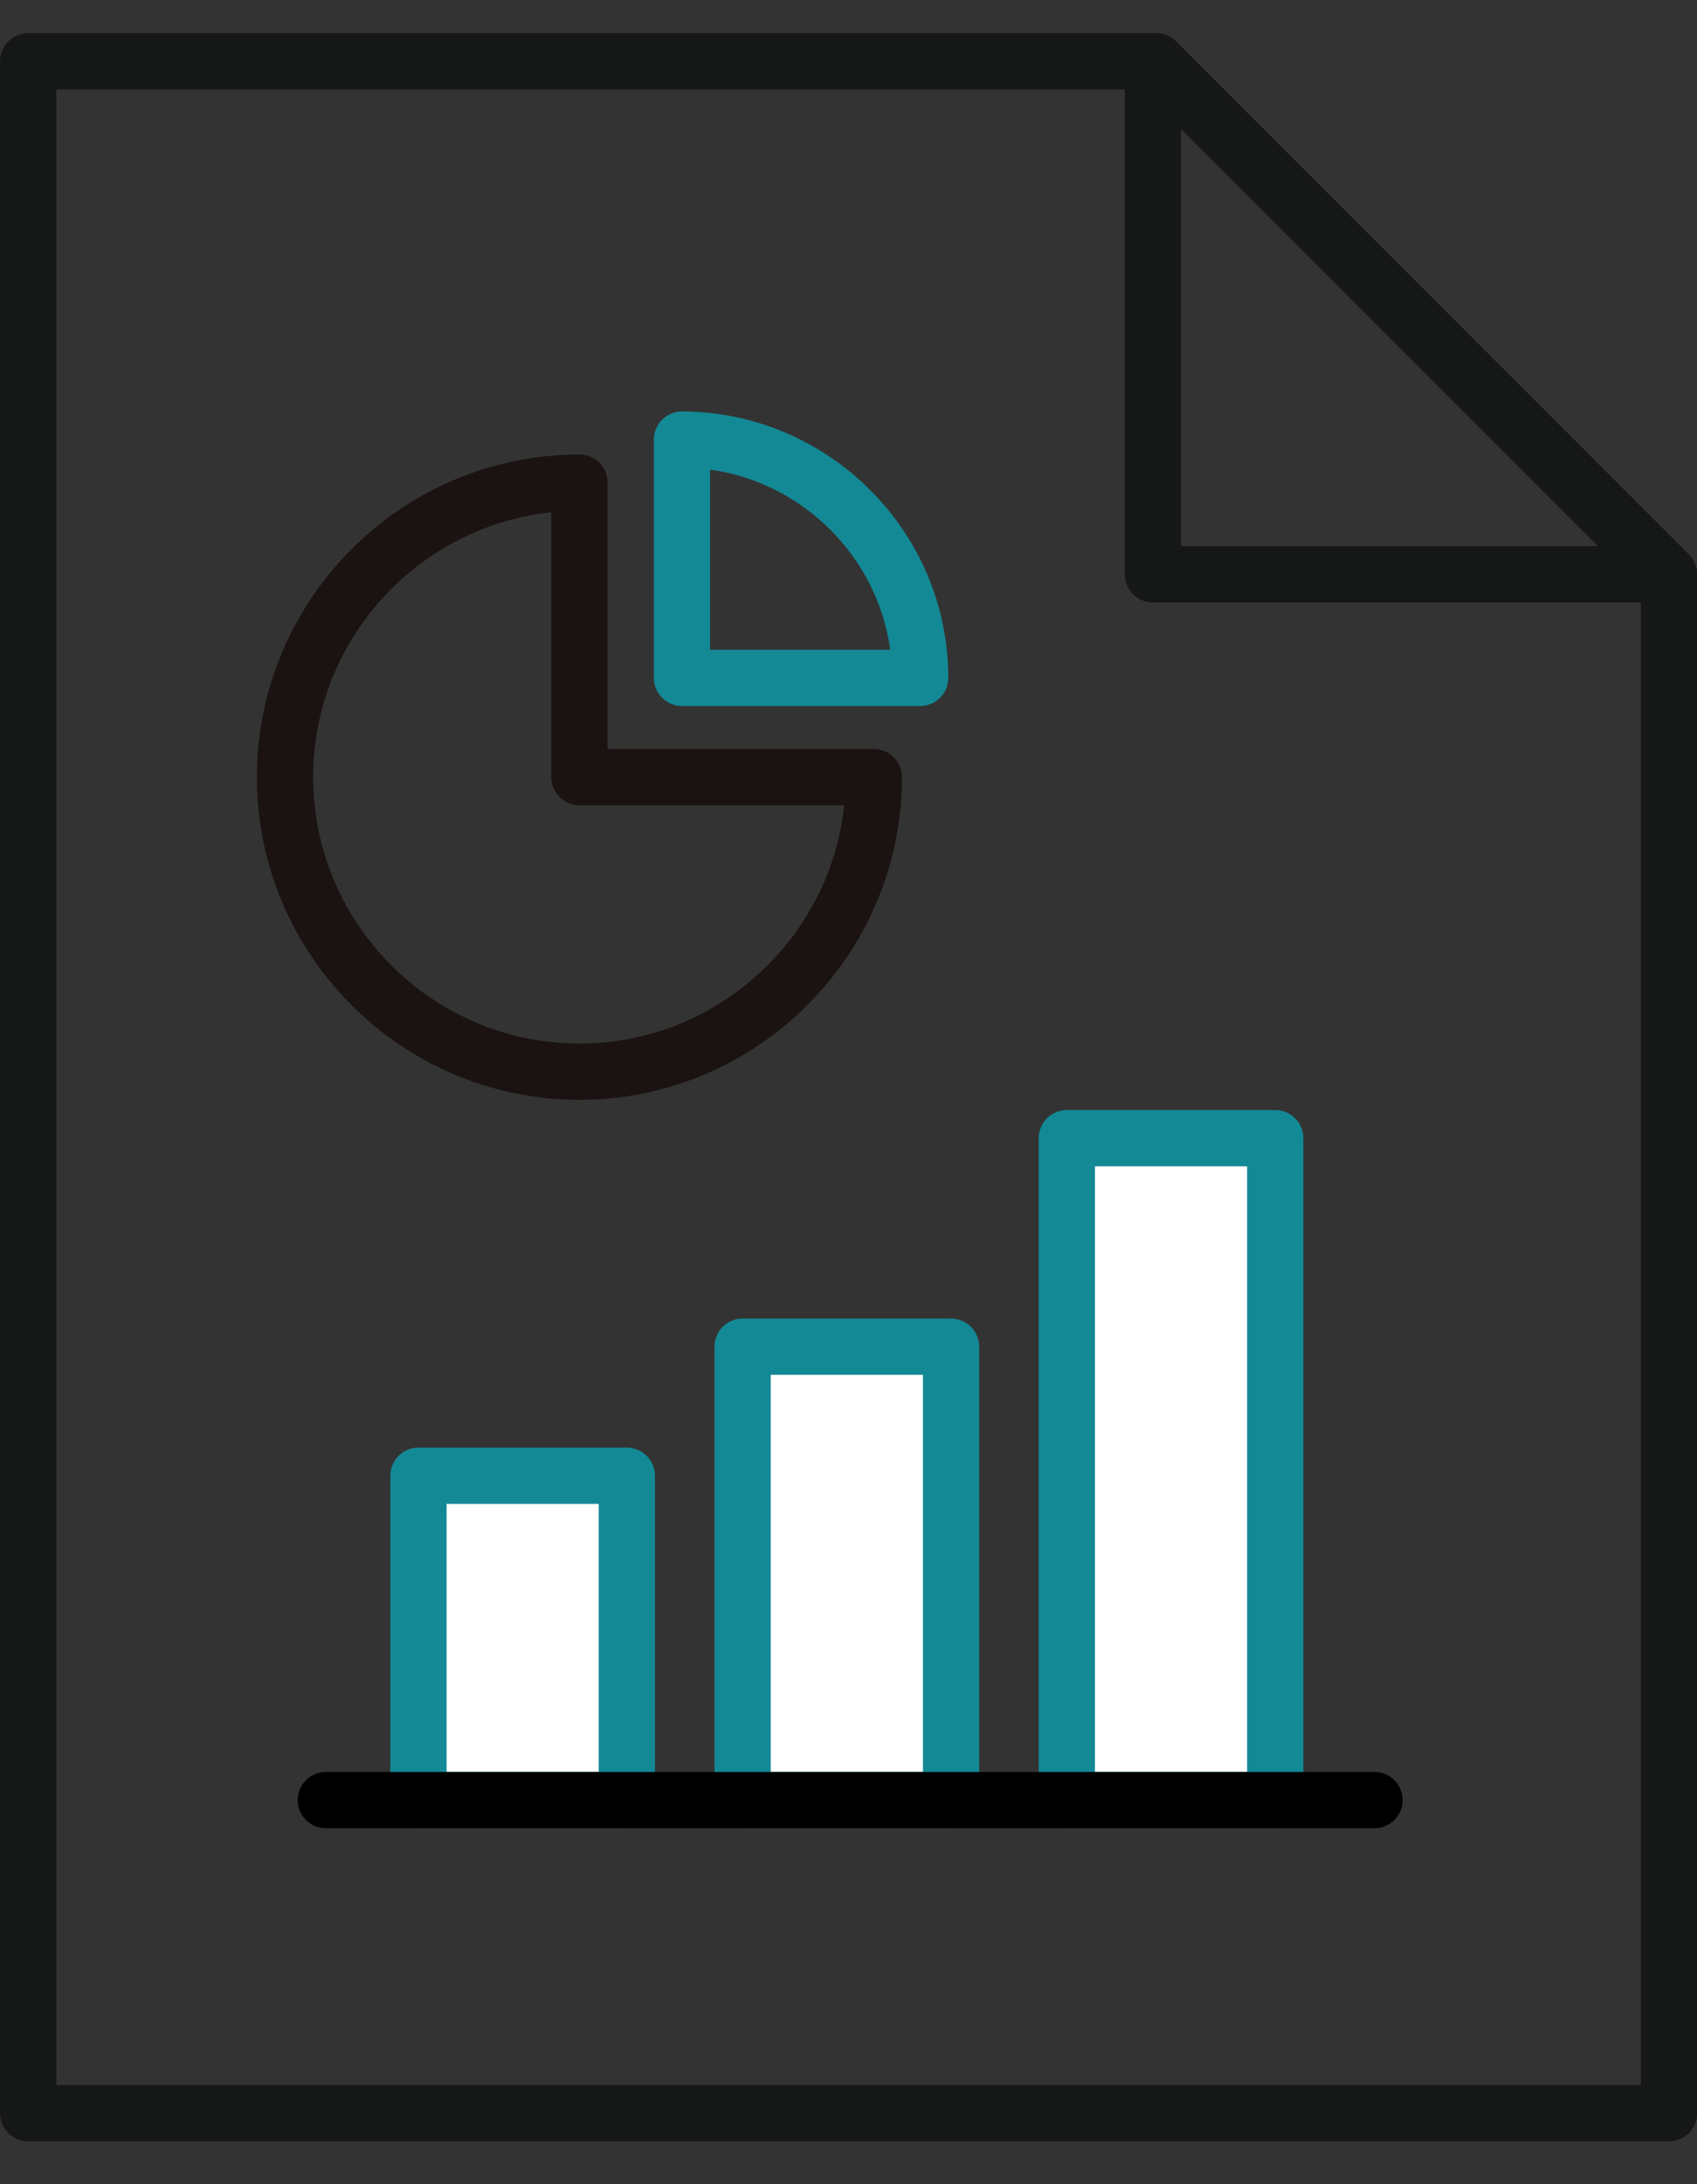
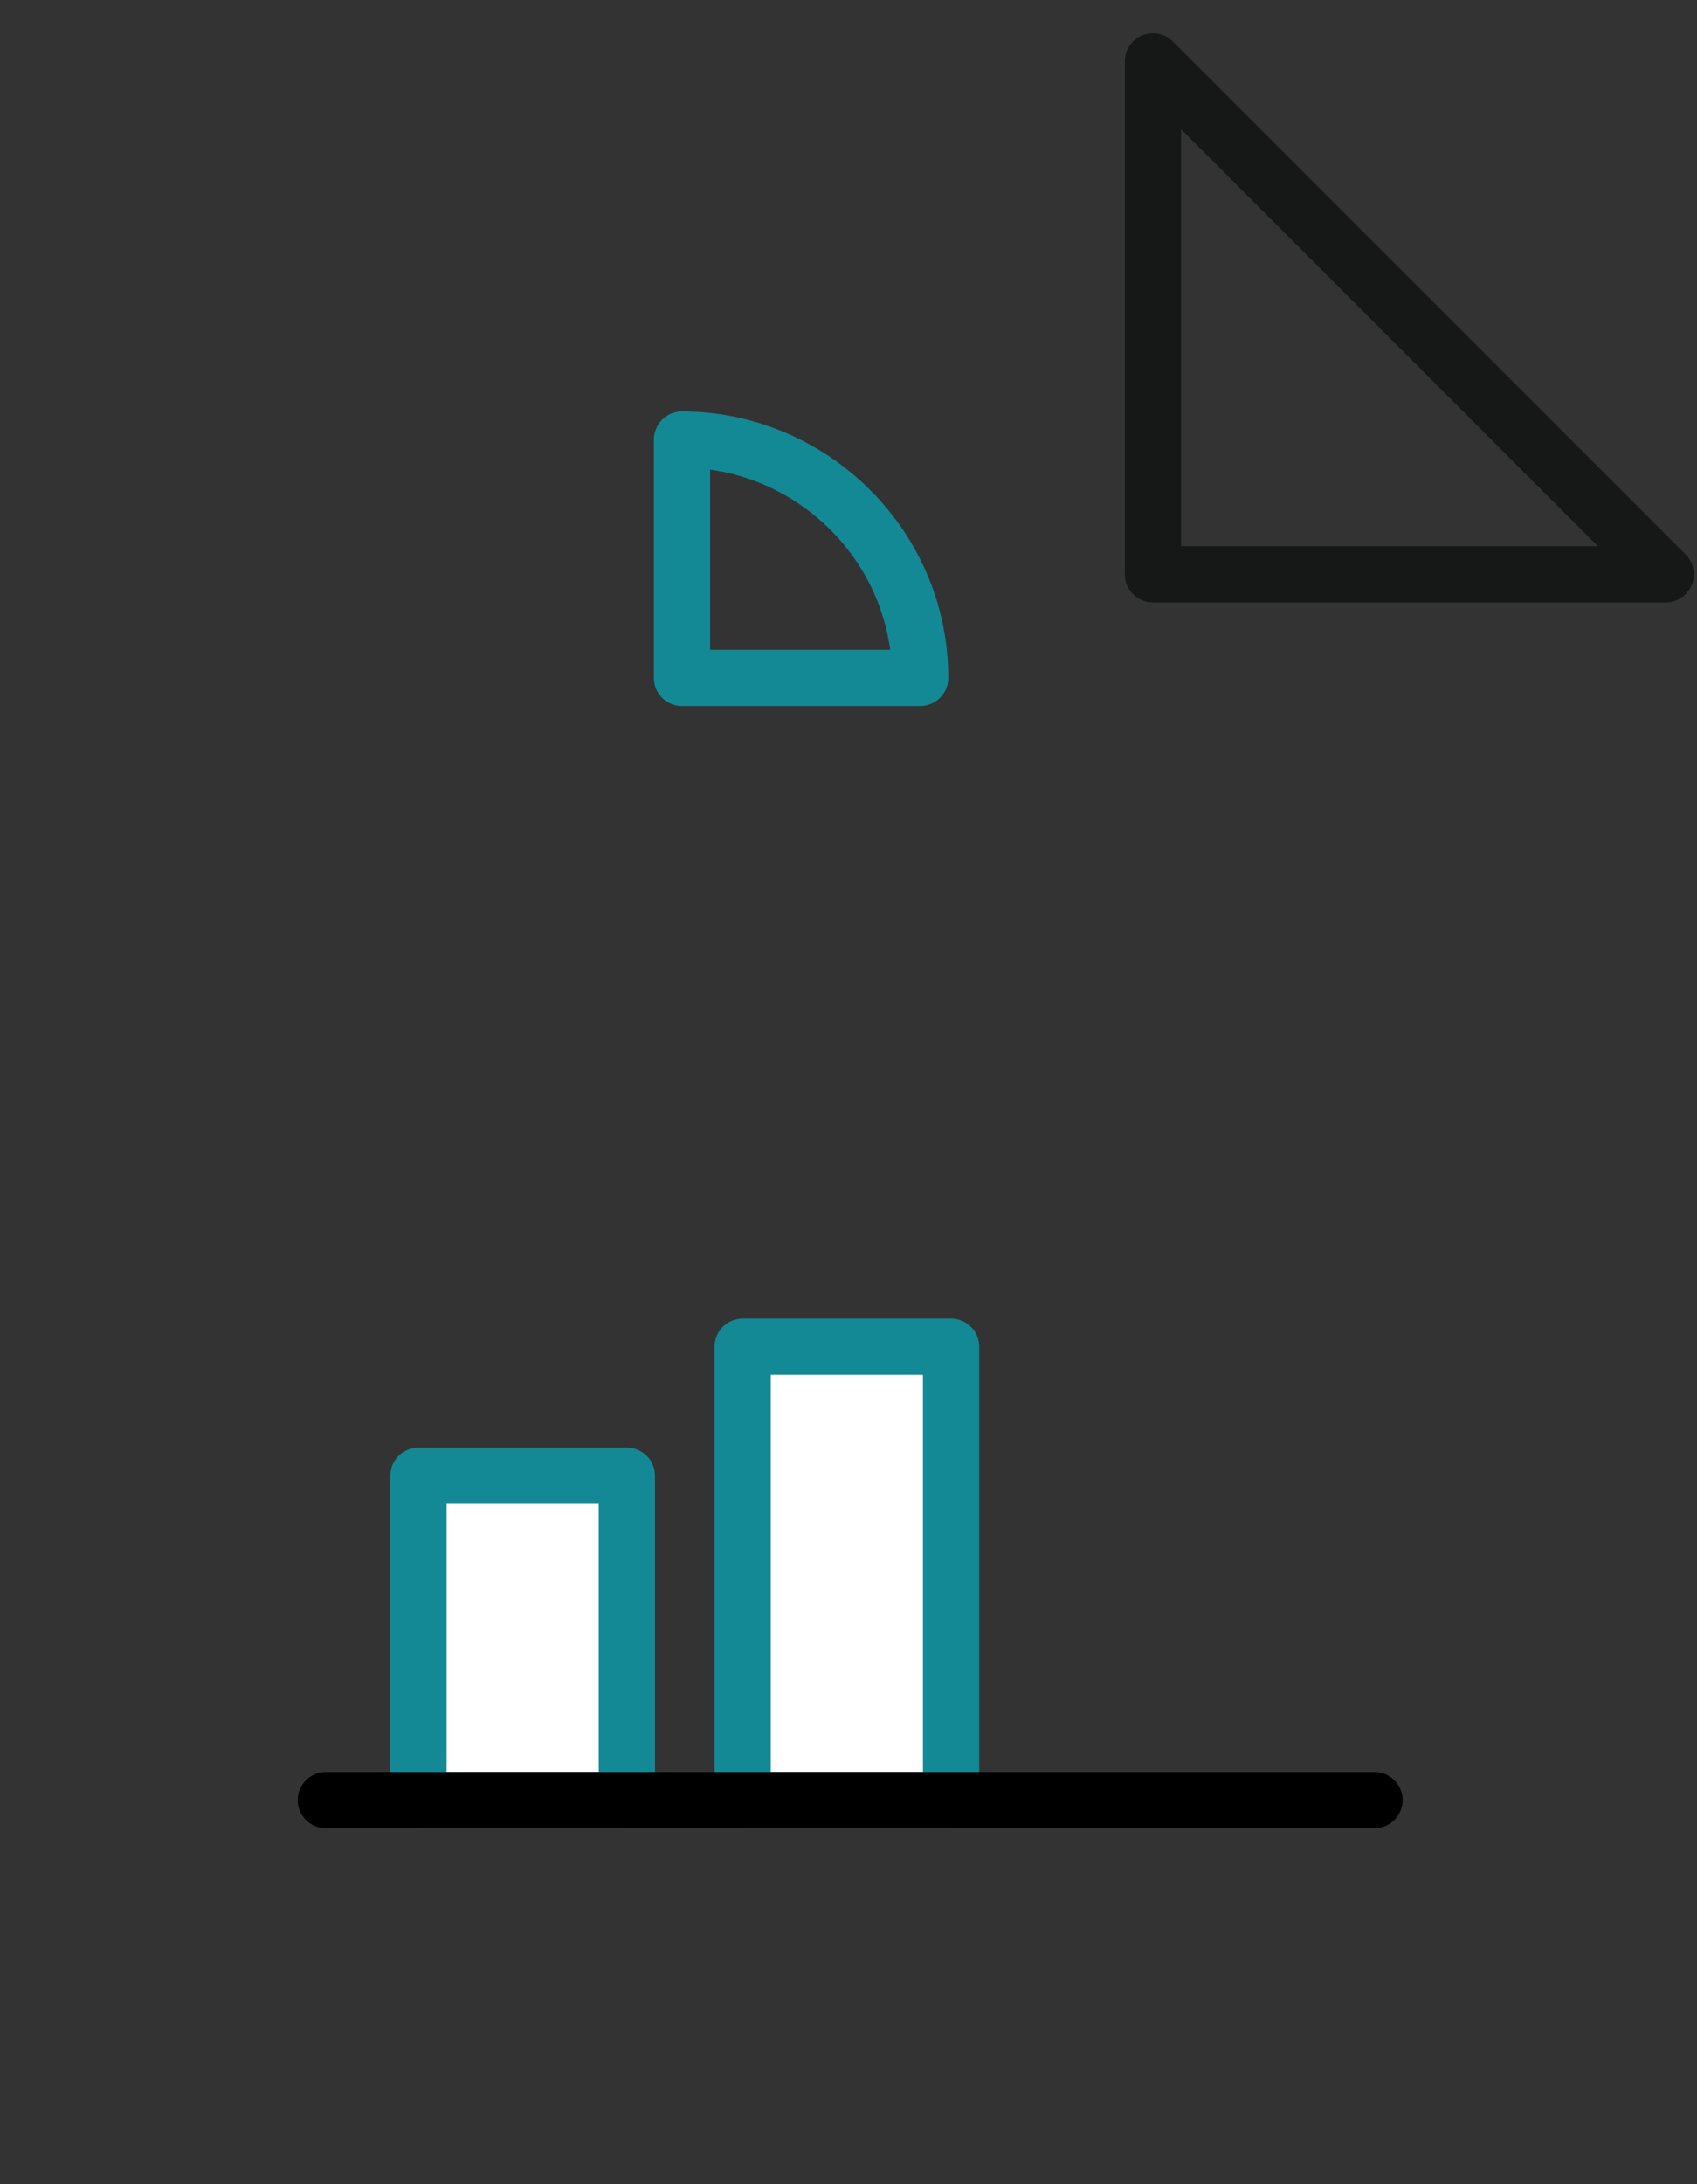
<svg xmlns="http://www.w3.org/2000/svg" version="1.1" id="レイヤー_1" x="0px" y="0px" viewBox="0 0 51.3 66" style="enable-background:new 0 0 51.3 66;" xml:space="preserve">
  <rect x="0" y="0" width="51.3" height="66" fill="#333333" stroke="none" />
  <style type="text/css">
	.st0{fill:none;stroke:#161717;stroke-width:1.701;stroke-linejoin:round;}
	.st1{fill:none;stroke:#1A1311;stroke-width:1.7;stroke-linejoin:round;stroke-miterlimit:10;}
	.st2{fill:none;stroke:#138995;stroke-width:1.7;stroke-linejoin:round;stroke-miterlimit:10;}
	.st3{fill:#FFFFFF;stroke:#138995;stroke-width:1.7;stroke-linejoin:round;}
	.st4{fill:none;stroke:#000000;stroke-width:1.7;stroke-linecap:round;}
	.st5{fill:none;}
</style>
  <g id="グループ_103164" transform="translate(0.153 0.153)">
-     <path id="パス_1354" class="st0" d="M50.3,63.7H0.7v-62h34.1l15.5,15.5L50.3,63.7z" />
    <path id="パス_1355" class="st0" d="M34.7,1.7v15.5h15.5L34.7,1.7z" />
    <g id="グループ_103203" transform="translate(8.463 12.13)">
-       <path id="パス_1428" class="st1" d="M8.9,11.2h8.9c0,4.9-4,8.9-8.9,8.9S0,16.1,0,11.2s4-8.9,8.9-8.9c0,0,0,0,0,0V11.2z" />
      <path id="パス_1429" class="st2" d="M12,8.2V1c3.9,0,7.2,3.2,7.2,7.2H12z" />
    </g>
    <g id="グループ_103254" transform="translate(11.597 32.539)">
      <rect id="長方形_29932" x="0.9" y="11.9" class="st3" width="6.3" height="9.8" />
      <rect id="長方形_30071" x="10.7" y="8" class="st3" width="6.3" height="13.7" />
-       <rect id="長方形_30072" x="20.5" y="1.7" class="st3" width="6.3" height="20" />
      <path id="パス_1517" class="st4" d="M-1.9,21.7h31.7" />
    </g>
  </g>
  <rect x="21.5" class="st5" width="10" height="66" />
</svg>